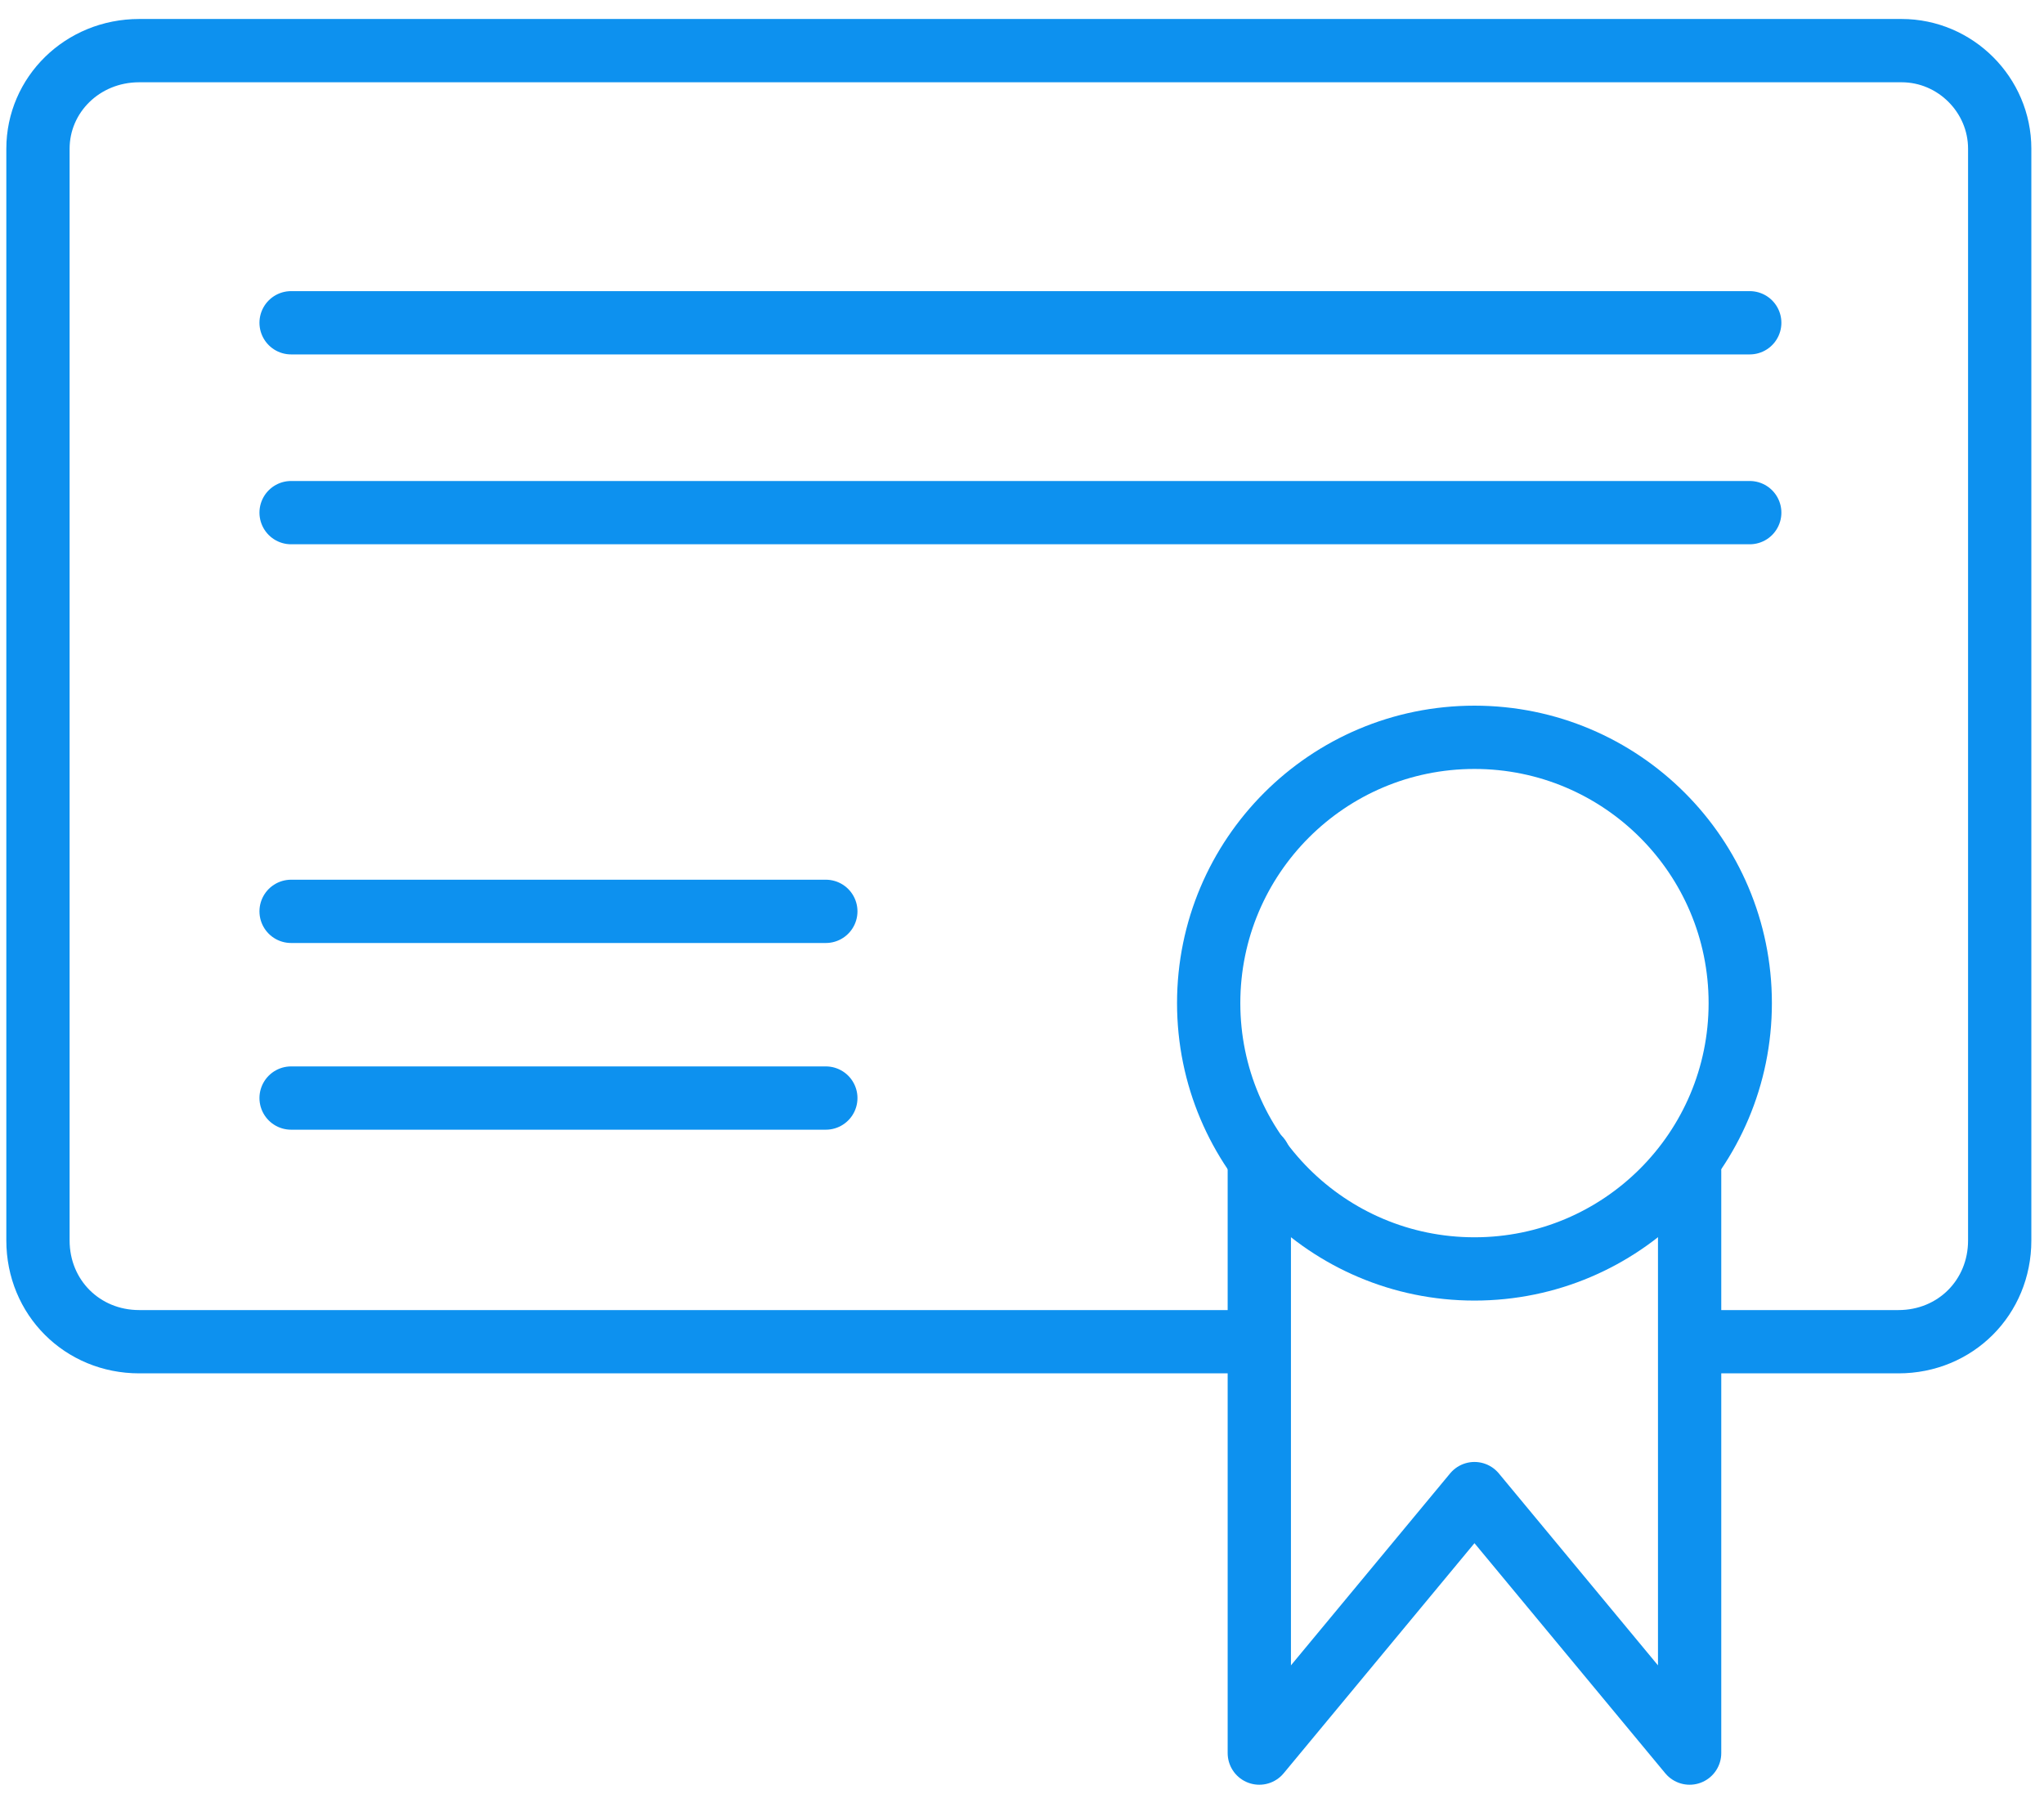
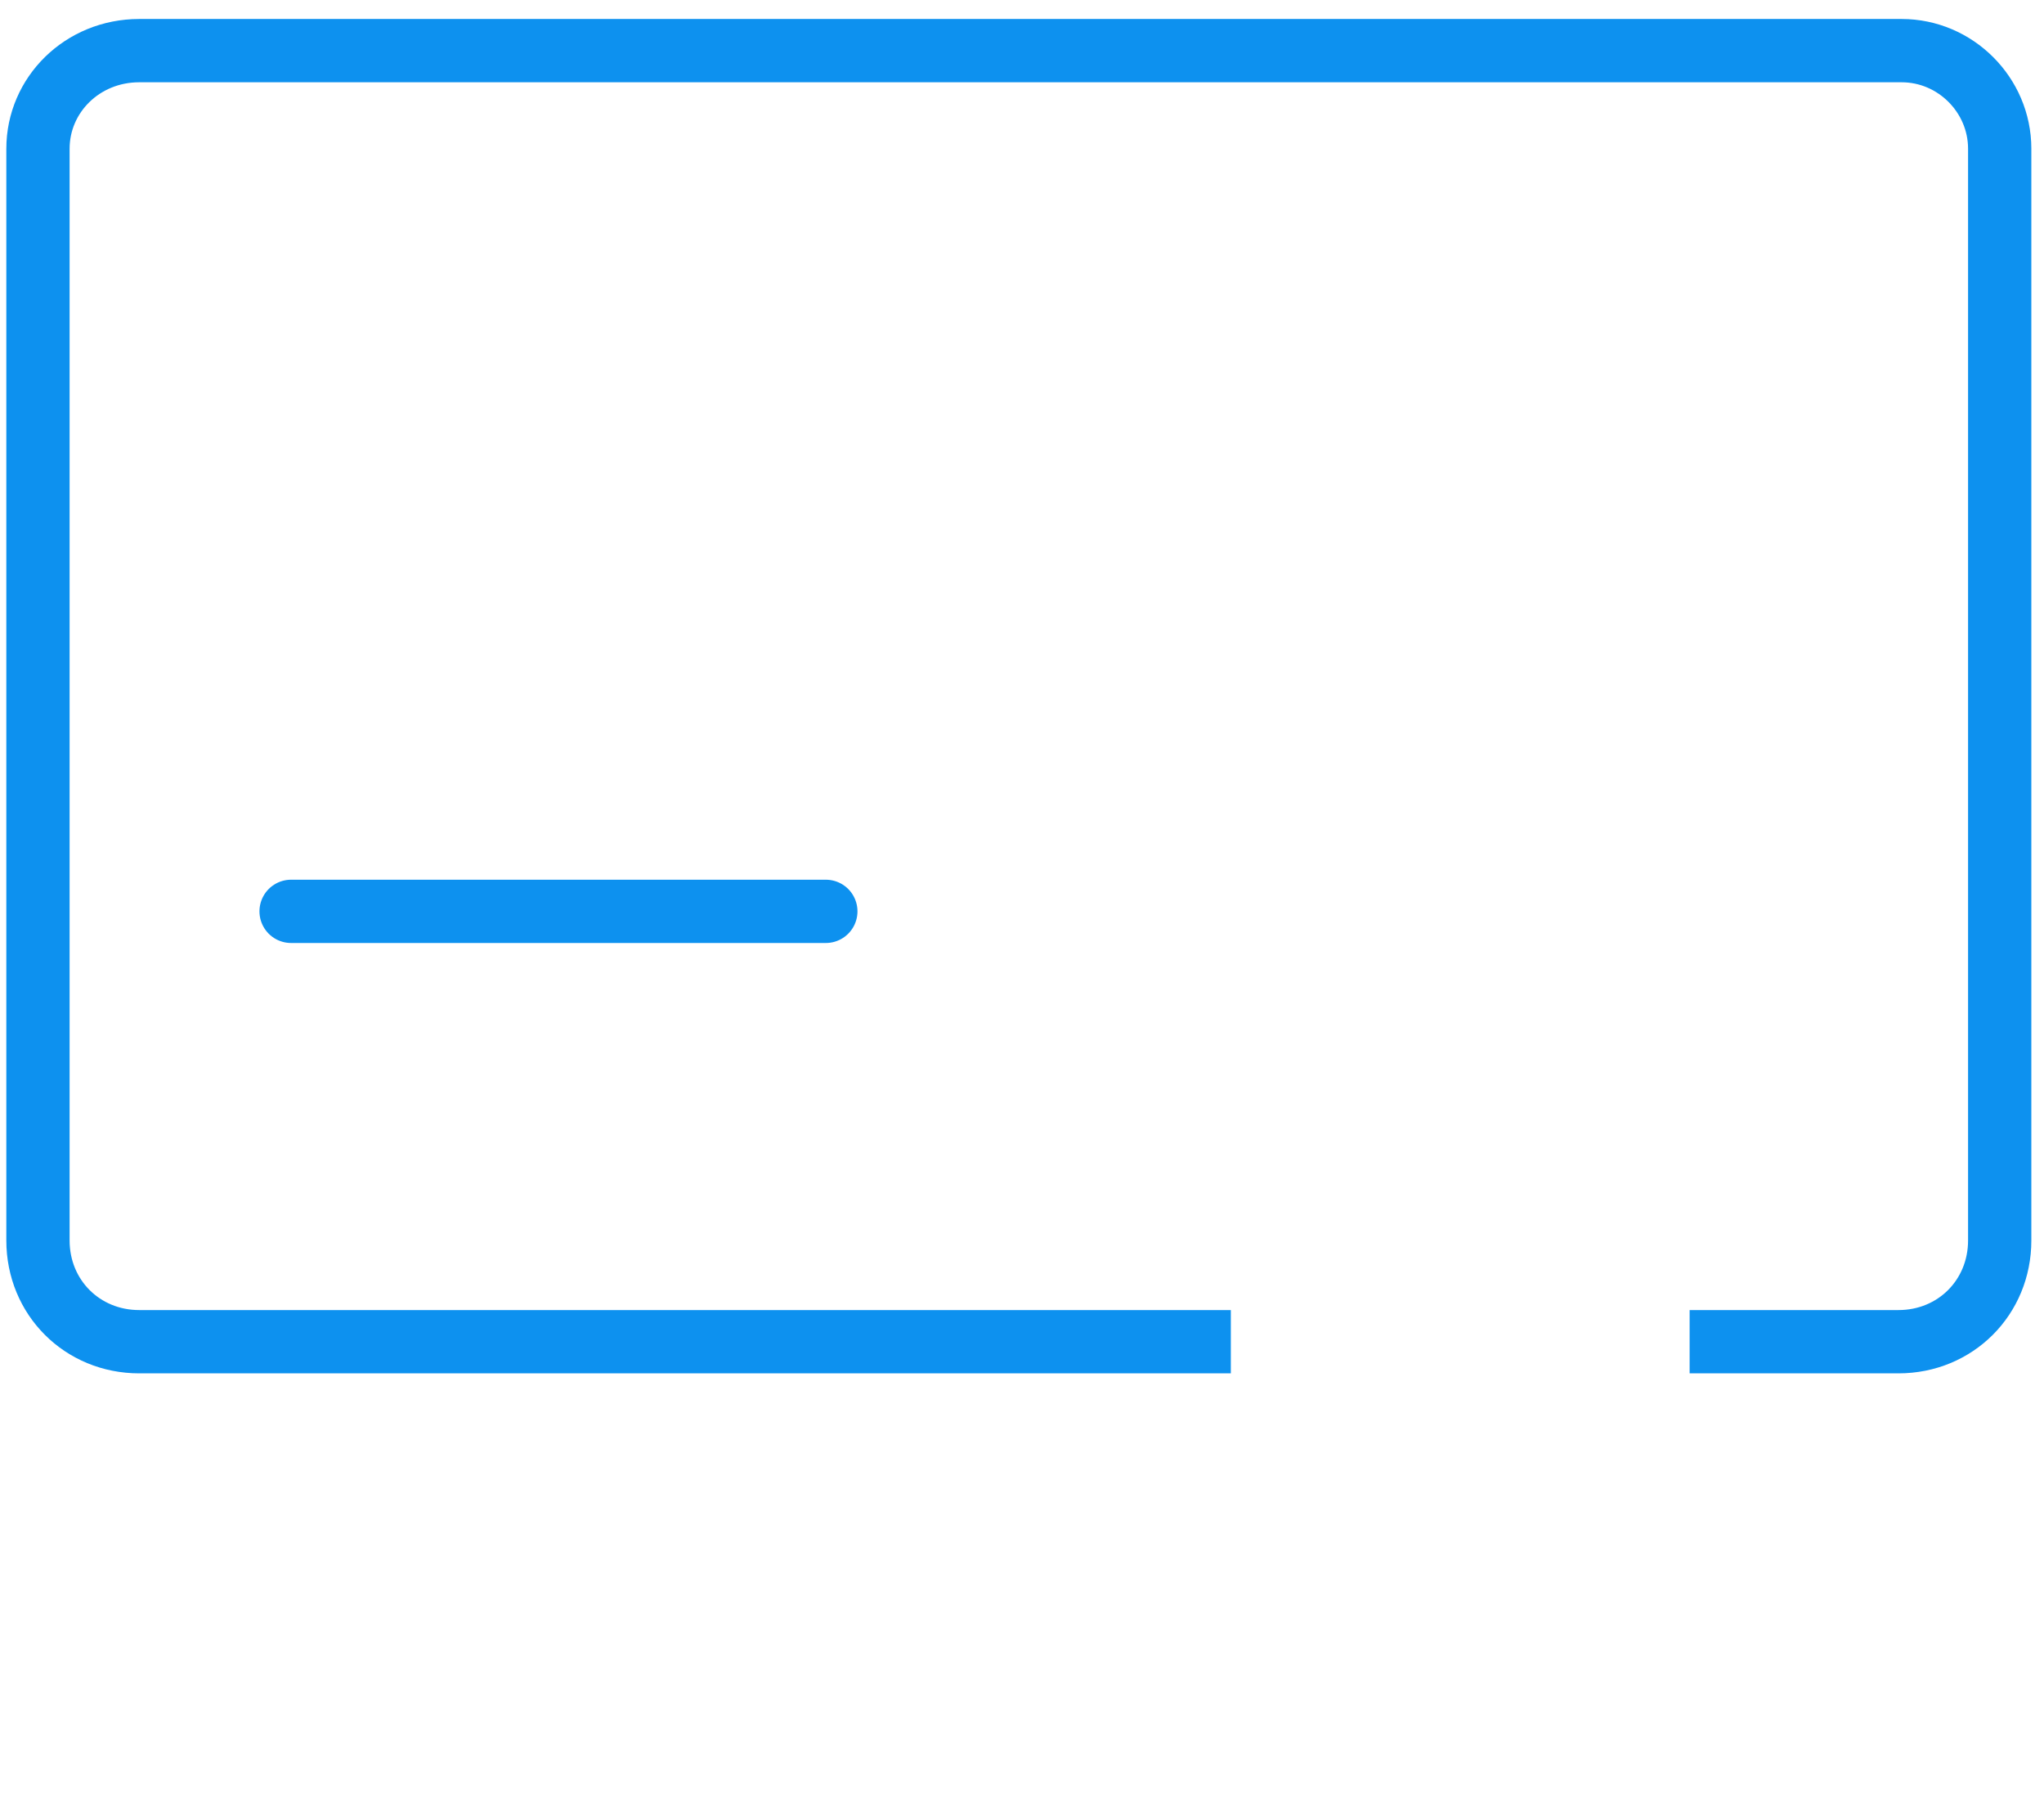
<svg xmlns="http://www.w3.org/2000/svg" version="1.1" id="Layer_1" x="0px" y="0px" viewBox="0 0 64.6 56.7" style="enable-background:new 0 0 64.6 56.7;" xml:space="preserve">
  <style type="text/css">
	.st0{fill:none;stroke:#0D91EF;stroke-width:2;stroke-miterlimit:10;}
	.st1{fill:none;stroke:#0D91EF;stroke-width:2;stroke-linecap:round;stroke-linejoin:round;stroke-miterlimit:10;}
</style>
  <path class="st0" d="M38.9,42.4H4.4c-1.8,0-3.2-1.4-3.2-3.2V4.7c0-1.7,1.4-3.1,3.2-3.1h55.7c1.7,0,3.1,1.4,3.1,3.1v34.5  c0,1.8-1.4,3.2-3.2,3.2h-6.6" />
-   <line class="st1" x1="55.3" y1="10.2" x2="9.2" y2="10.2" />
-   <line class="st1" x1="55.3" y1="16.2" x2="9.2" y2="16.2" />
  <g>
    <line class="st1" x1="26.1" y1="28.8" x2="9.2" y2="28.8" />
-     <line class="st1" x1="26.1" y1="34.7" x2="9.2" y2="34.7" />
  </g>
-   <circle class="st1" cx="46.6" cy="31.7" r="8.4" />
-   <polyline class="st1" points="53.4,37 53.4,55.4 46.6,47.2 39.8,55.4 39.8,36.6 " />
</svg>